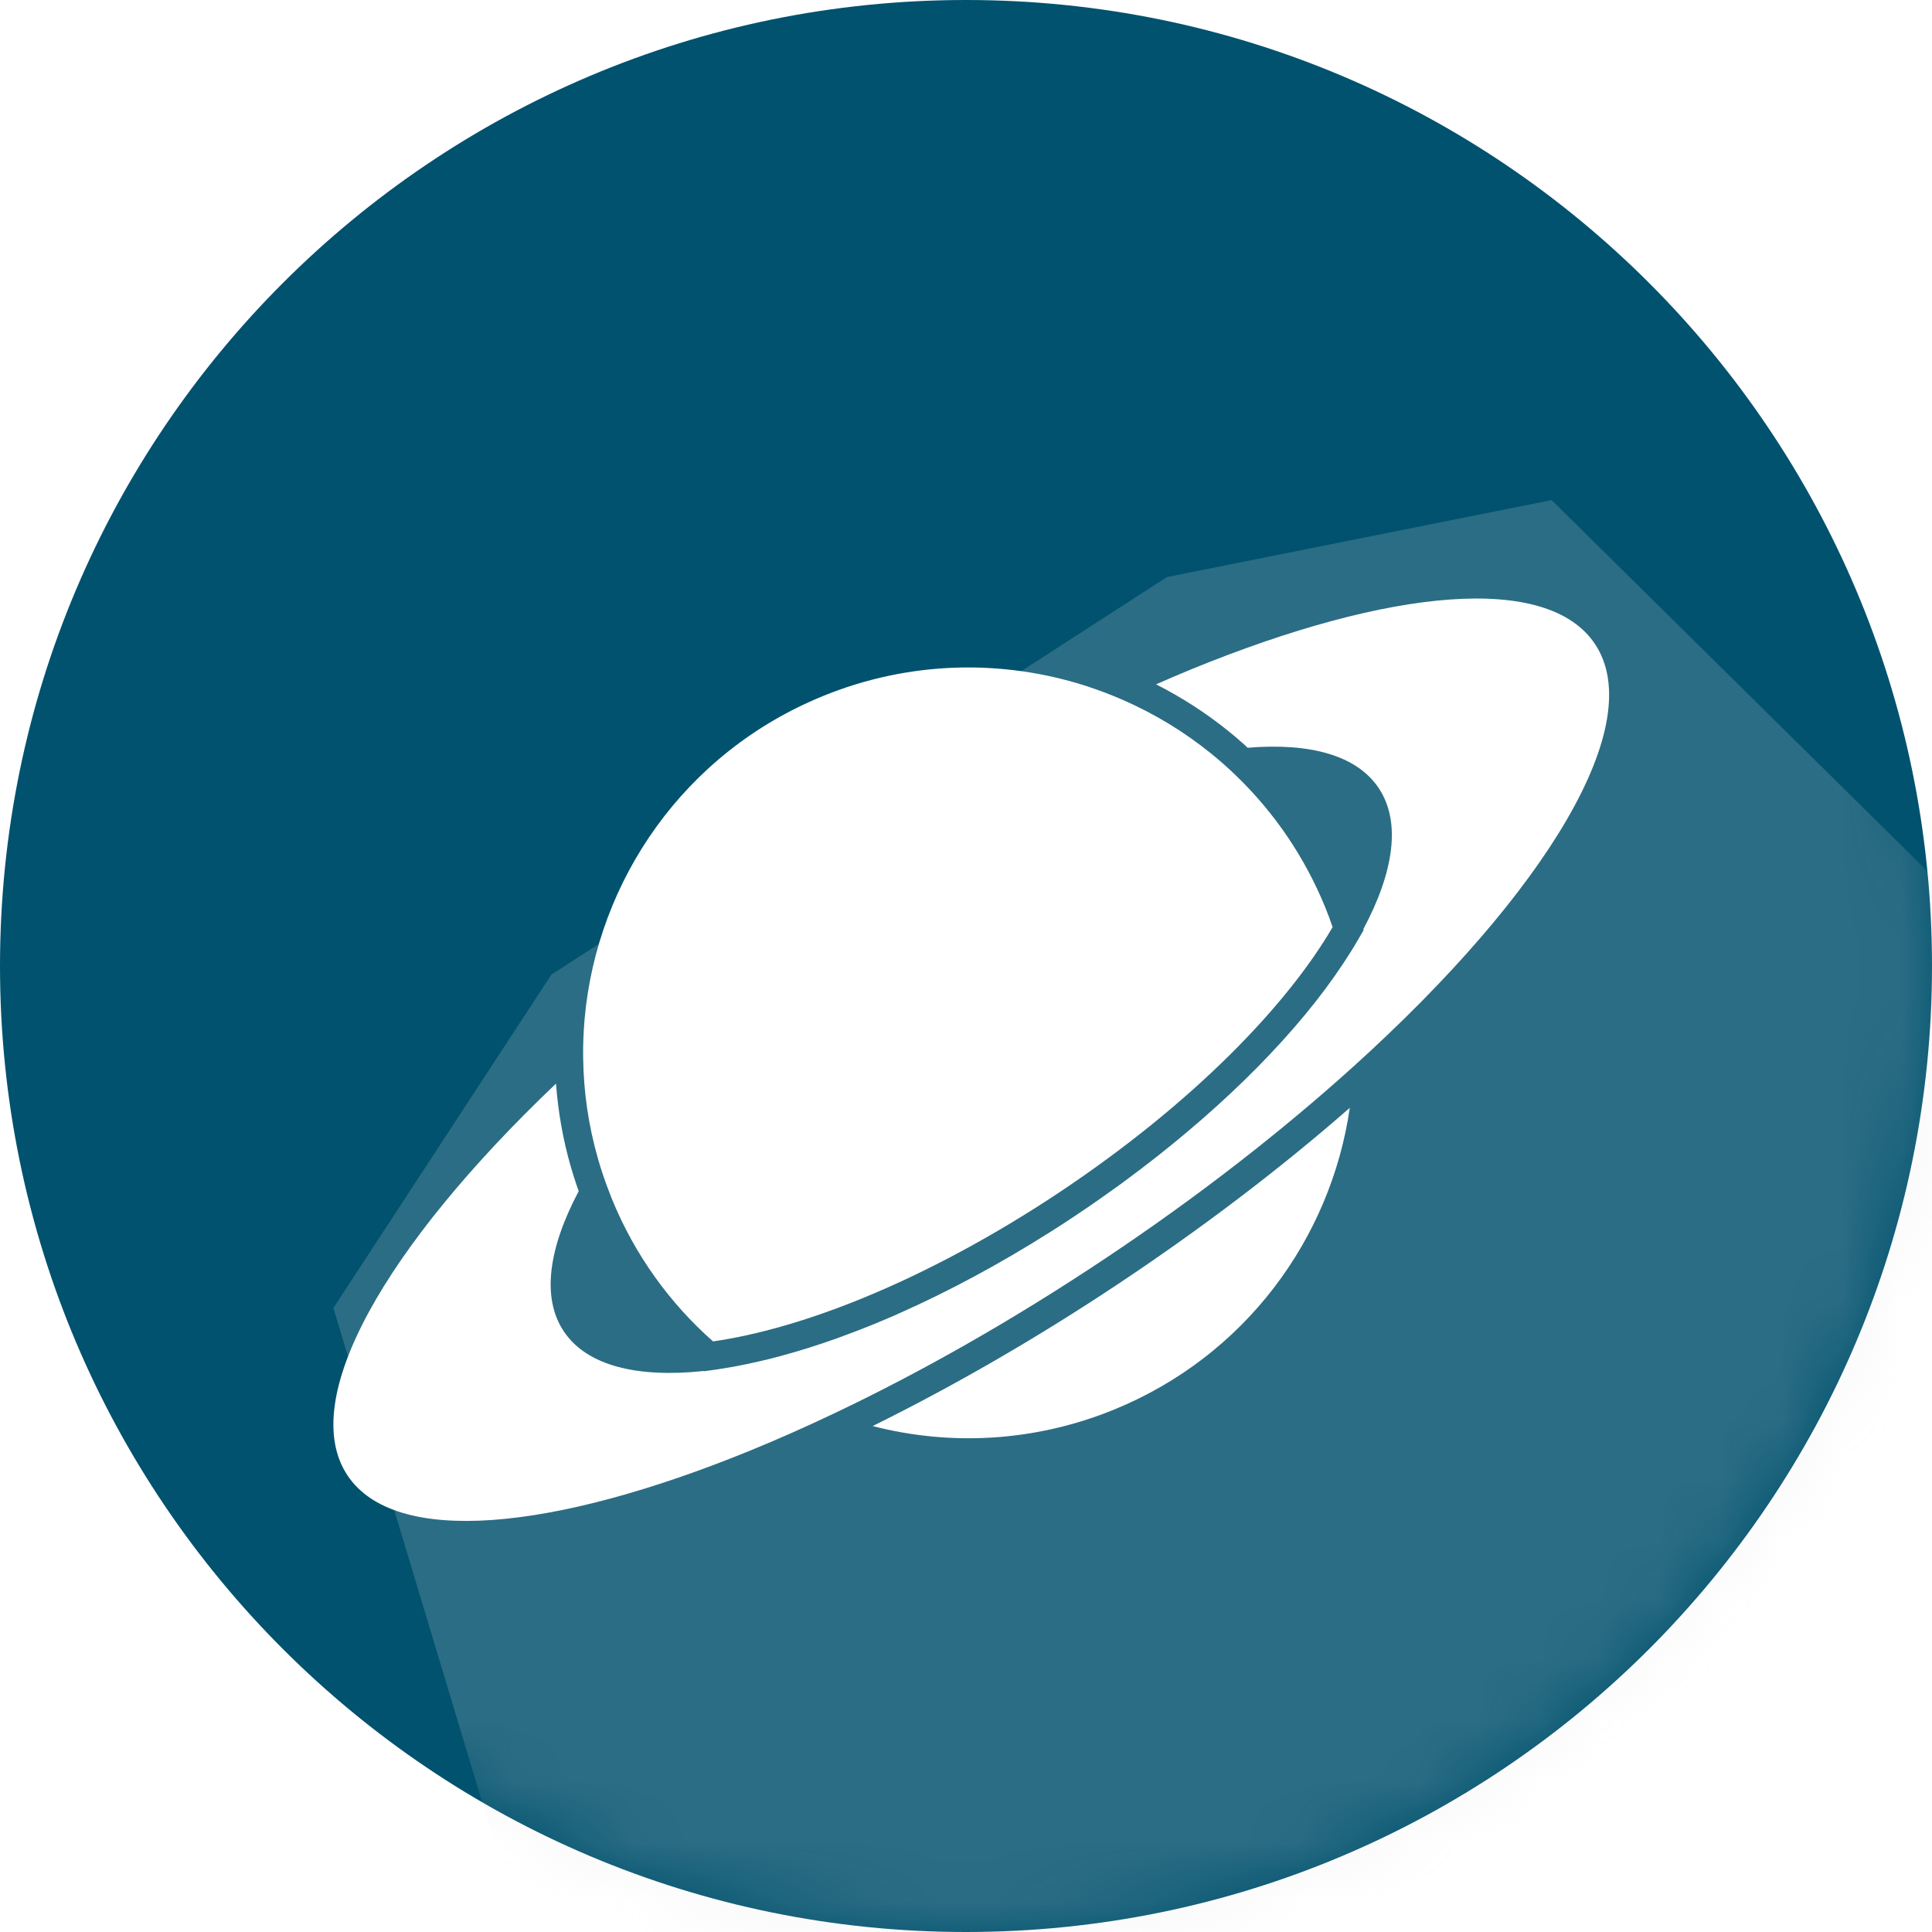
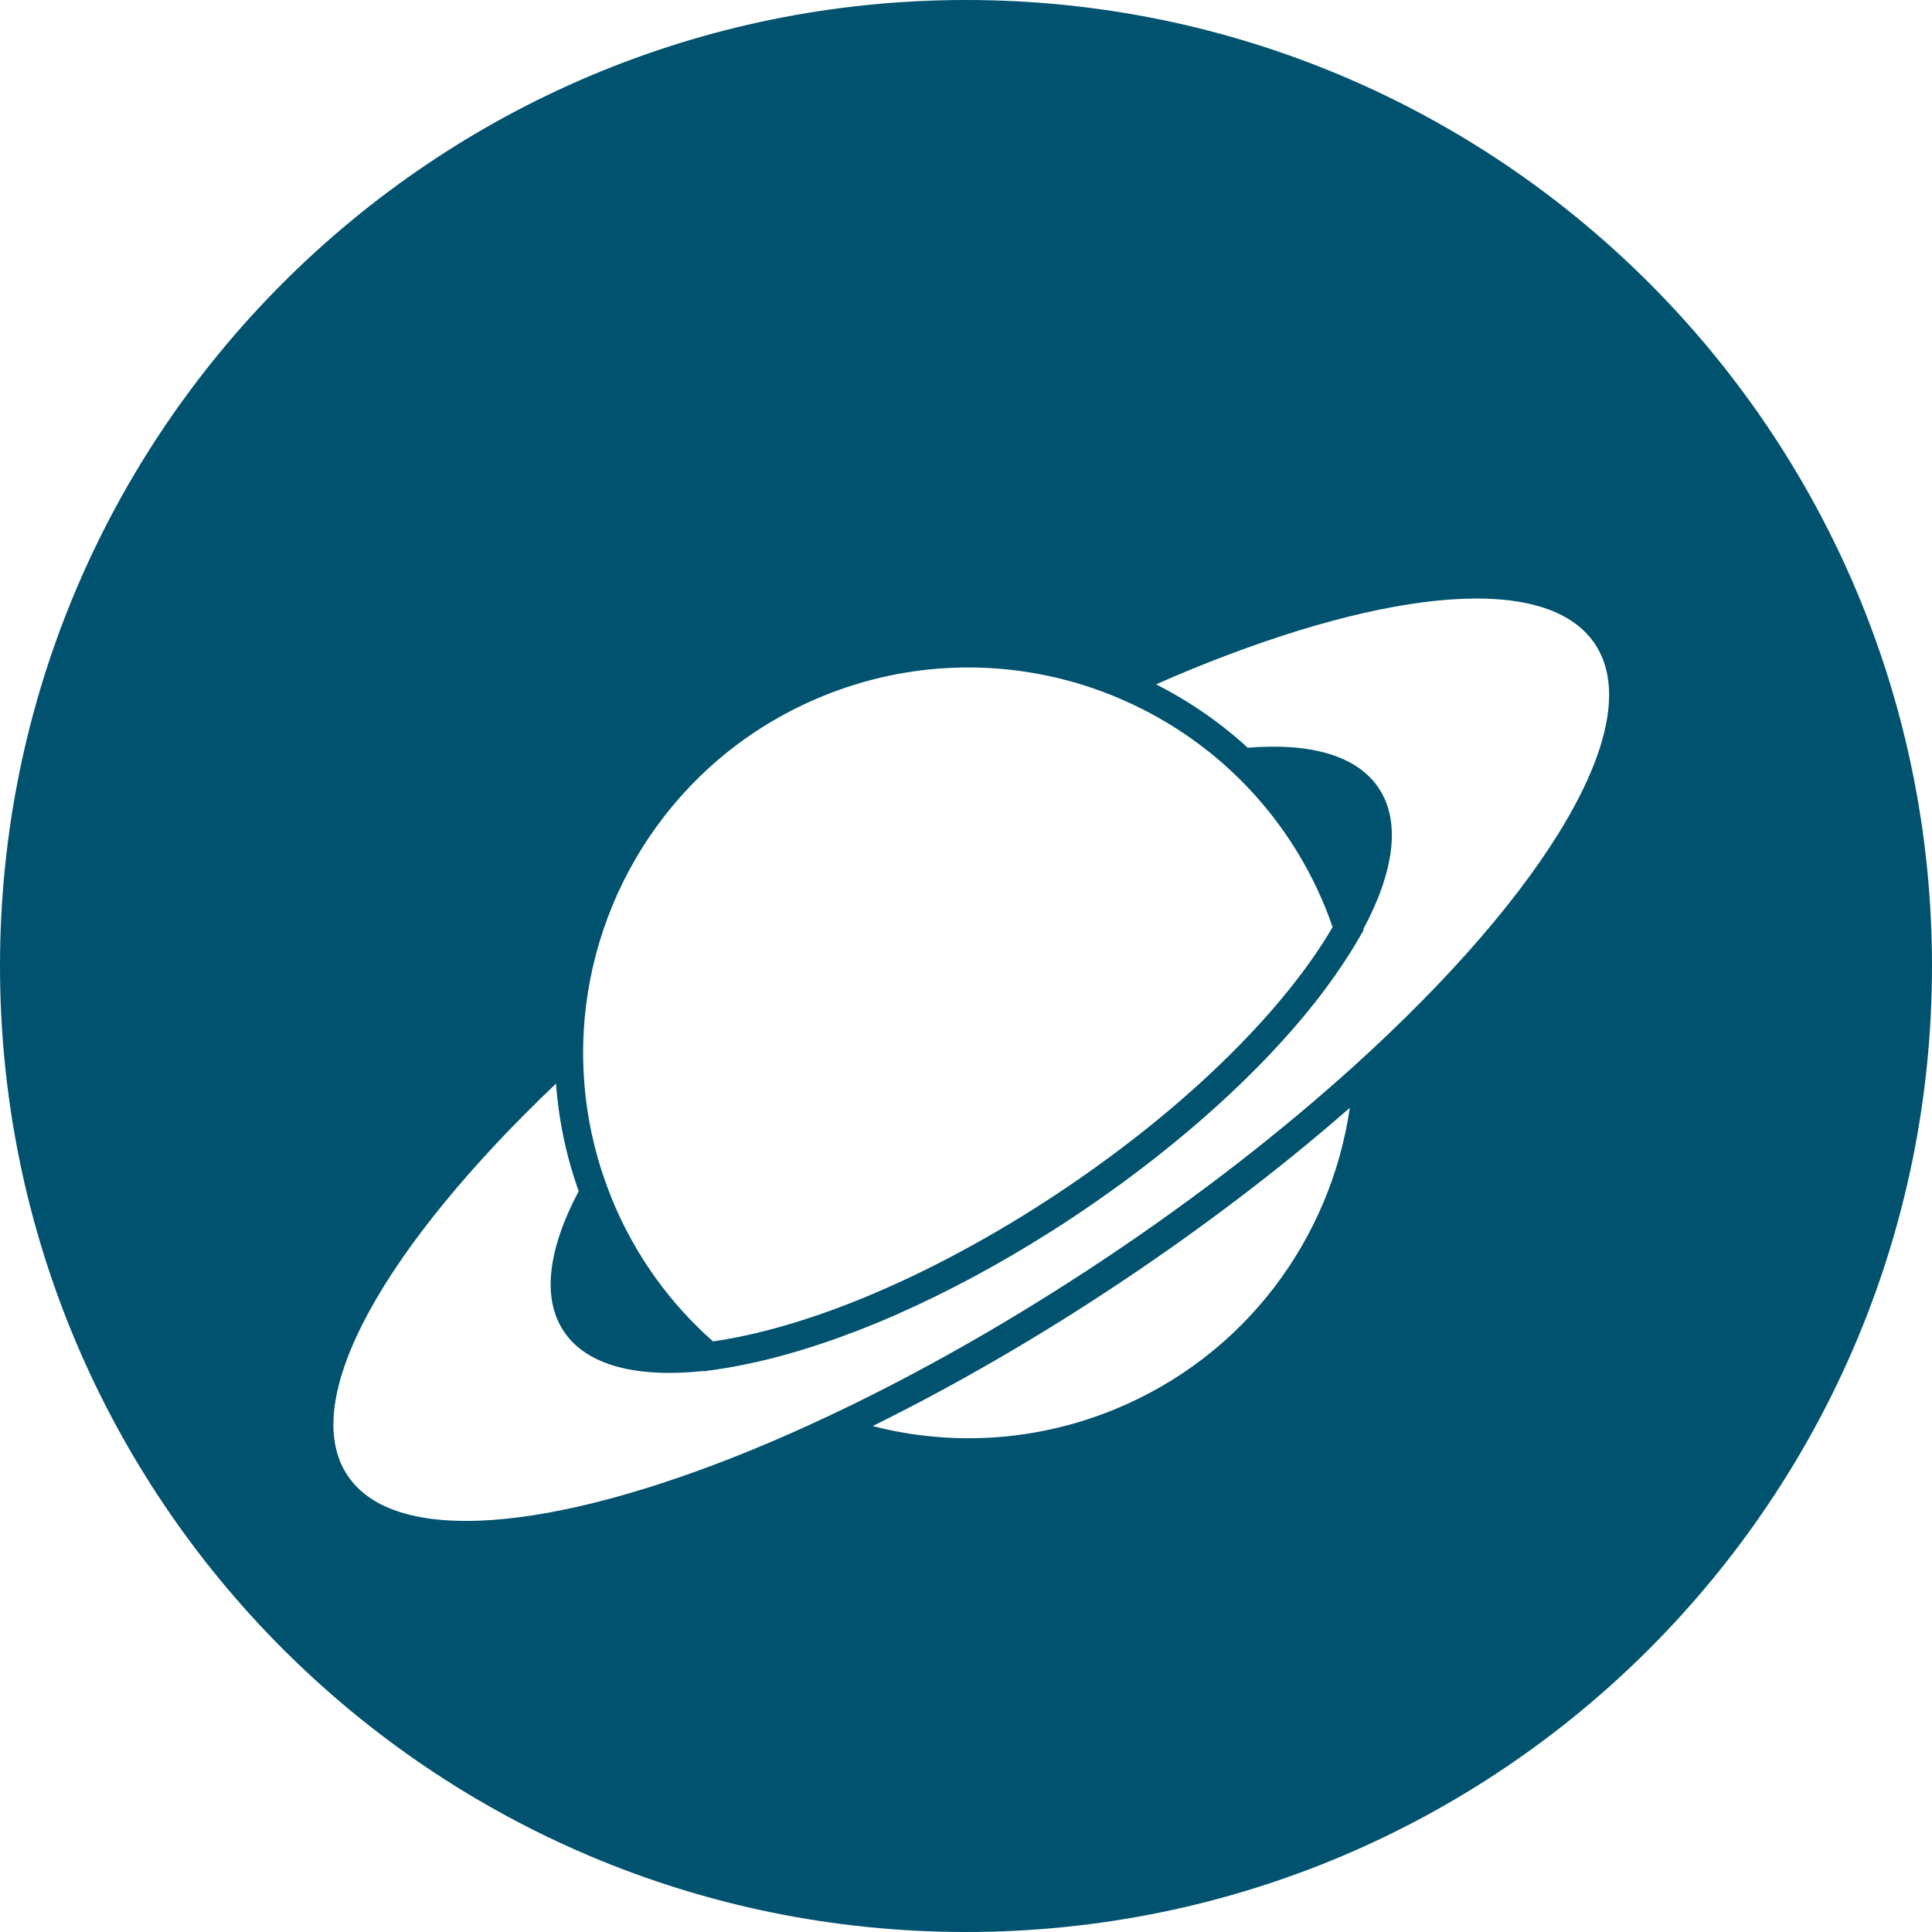
<svg xmlns="http://www.w3.org/2000/svg" width="32" height="32" viewBox="0 0 32 32" fill="none">
  <g clip-path="url(#clip0_41_135)">
    <path d="M32 16C32 24.837 24.837 32 16 32C7.164 32 0 24.837 0 16C0 7.163 7.164 -0 16 -0C24.837 -0 32 7.163 32 16Z" fill="#00526F" />
    <mask id="mask0_41_135" style="mask-type:alpha" maskUnits="userSpaceOnUse" x="0" y="0" width="32" height="32">
      <path d="M32 16C32 24.837 24.837 32 16 32C7.164 32 0 24.837 0 16C0 7.163 7.164 -0 16 -0C24.837 -0 32 7.163 32 16Z" fill="#00526F" />
    </mask>
    <g mask="url(#mask0_41_135)">
-       <path opacity="0.2" d="M5.522 21.664L9.133 16.142L19.328 9.558L25.7 8.283L42.691 25.062L12.106 43.54L5.522 21.664Z" fill="#D9D9D9" />
-     </g>
+       </g>
    <g filter="url(#filter0_d_41_135)">
      <path d="M14.454 21.921C15.737 22.252 17.134 22.187 18.456 21.647C20.626 20.759 22.043 18.814 22.357 16.65C21.22 17.644 19.933 18.626 18.549 19.548C17.192 20.453 15.804 21.254 14.454 21.921Z" fill="white" />
      <path d="M26.418 8.968C25.634 7.792 23.026 8.04 19.743 9.382C19.548 9.462 19.349 9.547 19.148 9.636C19.57 9.85 19.968 10.106 20.335 10.401C20.42 10.469 20.505 10.541 20.587 10.614C20.613 10.636 20.639 10.662 20.665 10.686C21.695 10.601 22.473 10.81 22.836 11.355C23.209 11.914 23.088 12.742 22.581 13.691L22.586 13.706L22.478 13.892C22.408 14.013 22.33 14.135 22.249 14.258C21.508 15.38 20.328 16.575 18.886 17.671C18.87 17.683 18.854 17.695 18.838 17.707C18.741 17.78 18.643 17.854 18.544 17.926C18.495 17.961 18.446 17.996 18.397 18.031C18.326 18.081 18.256 18.132 18.184 18.182C18.068 18.264 17.949 18.344 17.829 18.424C17.823 18.429 17.816 18.433 17.809 18.438C17.672 18.53 17.533 18.62 17.393 18.708C16.566 19.232 15.714 19.69 14.889 20.056C14.883 20.059 14.878 20.061 14.873 20.064C14.734 20.125 14.597 20.183 14.46 20.239C14.294 20.307 14.128 20.37 13.964 20.43C13.922 20.446 13.88 20.461 13.839 20.476C13.691 20.528 13.545 20.578 13.401 20.623C13.346 20.64 13.292 20.657 13.237 20.673C13.128 20.706 13.02 20.736 12.913 20.765C12.855 20.78 12.796 20.796 12.738 20.811C12.615 20.841 12.495 20.868 12.376 20.893C12.319 20.905 12.263 20.917 12.208 20.927C12.181 20.932 12.154 20.937 12.127 20.942C12.067 20.952 12.009 20.962 11.951 20.971C11.926 20.974 11.901 20.979 11.876 20.983L11.662 21.013L11.656 21.009C10.553 21.126 9.718 20.922 9.338 20.352C8.967 19.796 9.085 18.974 9.585 18.031C9.574 18 9.563 17.969 9.553 17.939C9.516 17.83 9.482 17.723 9.453 17.621C9.324 17.174 9.244 16.714 9.209 16.249C6.374 18.948 4.922 21.487 5.756 22.739C6.54 23.915 9.148 23.667 12.431 22.325C12.877 22.142 13.337 21.939 13.806 21.716C15.238 21.037 16.76 20.176 18.289 19.157C19.837 18.126 21.23 17.038 22.418 15.965C25.61 13.081 27.304 10.298 26.418 8.968Z" fill="white" />
      <path d="M14.283 19.805C15.348 19.37 16.477 18.762 17.549 18.048C19.77 16.567 21.321 14.947 22.072 13.657C22.034 13.545 21.993 13.434 21.948 13.324C21.605 12.487 21.105 11.763 20.496 11.17C20.424 11.1 20.351 11.031 20.276 10.965C20.199 10.897 20.121 10.831 20.041 10.767C19.597 10.41 19.108 10.116 18.589 9.89C18.491 9.847 18.391 9.807 18.291 9.769C18.188 9.73 18.083 9.693 17.978 9.659C16.601 9.22 15.067 9.242 13.625 9.832C11.339 10.767 9.889 12.875 9.683 15.176C9.673 15.29 9.666 15.405 9.662 15.52C9.658 15.623 9.657 15.726 9.659 15.829C9.666 16.382 9.746 16.941 9.904 17.492C9.932 17.591 9.963 17.69 9.997 17.788C10.029 17.882 10.063 17.975 10.1 18.069C10.111 18.097 10.121 18.126 10.133 18.155C10.516 19.093 11.098 19.89 11.81 20.519C12.525 20.416 13.369 20.179 14.283 19.805Z" fill="white" />
    </g>
  </g>
  <defs>
    <filter id="filter0_d_41_135" x="3.823" y="8.215" width="24.528" height="18.676" filterUnits="userSpaceOnUse" color-interpolation-filters="sRGB">
      <feFlood flood-opacity="0" result="BackgroundImageFix" />
      <feColorMatrix in="SourceAlpha" type="matrix" values="0 0 0 0 0 0 0 0 0 0 0 0 0 0 0 0 0 0 127 0" result="hardAlpha" />
      <feOffset dy="1.699" />
      <feGaussianBlur stdDeviation="0.85" />
      <feComposite in2="hardAlpha" operator="out" />
      <feColorMatrix type="matrix" values="0 0 0 0 0 0 0 0 0 0 0 0 0 0 0 0 0 0 0.25 0" />
      <feBlend mode="normal" in2="BackgroundImageFix" result="effect1_dropShadow_41_135" />
      <feBlend mode="normal" in="SourceGraphic" in2="effect1_dropShadow_41_135" result="shape" />
    </filter>
    <clipPath id="clip0_41_135">
      <rect width="32" height="32" fill="white" />
    </clipPath>
  </defs>
</svg>